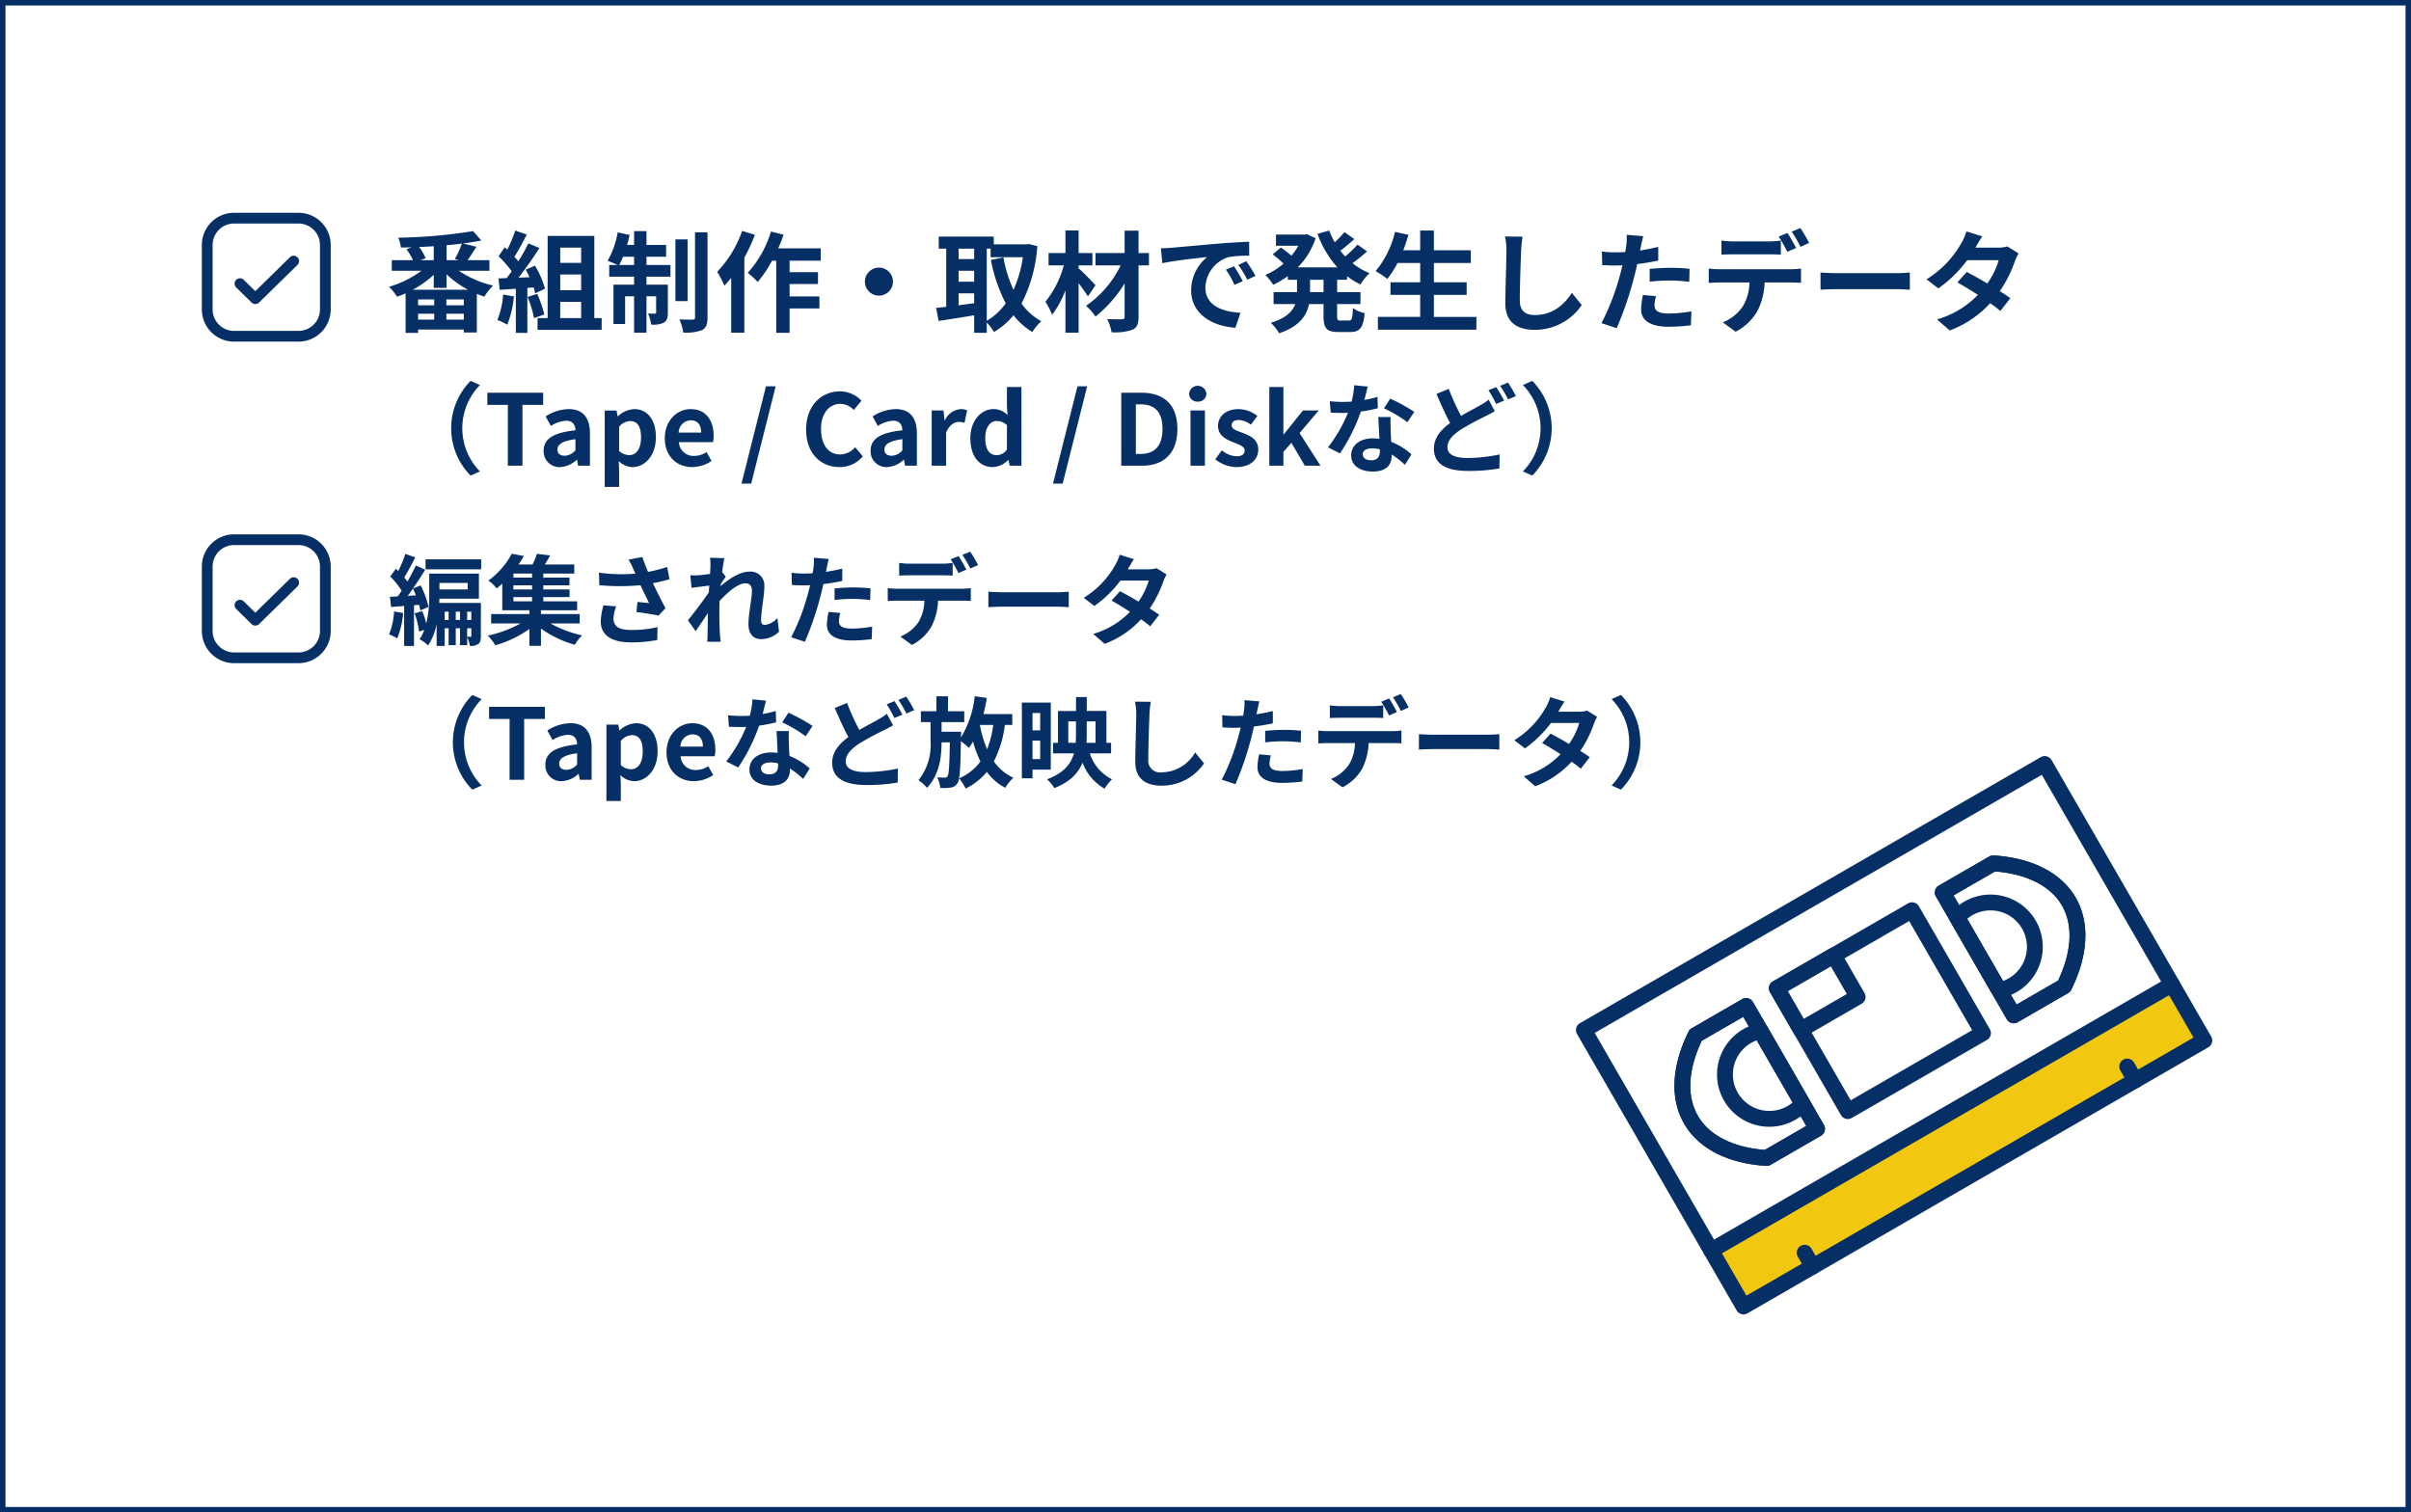
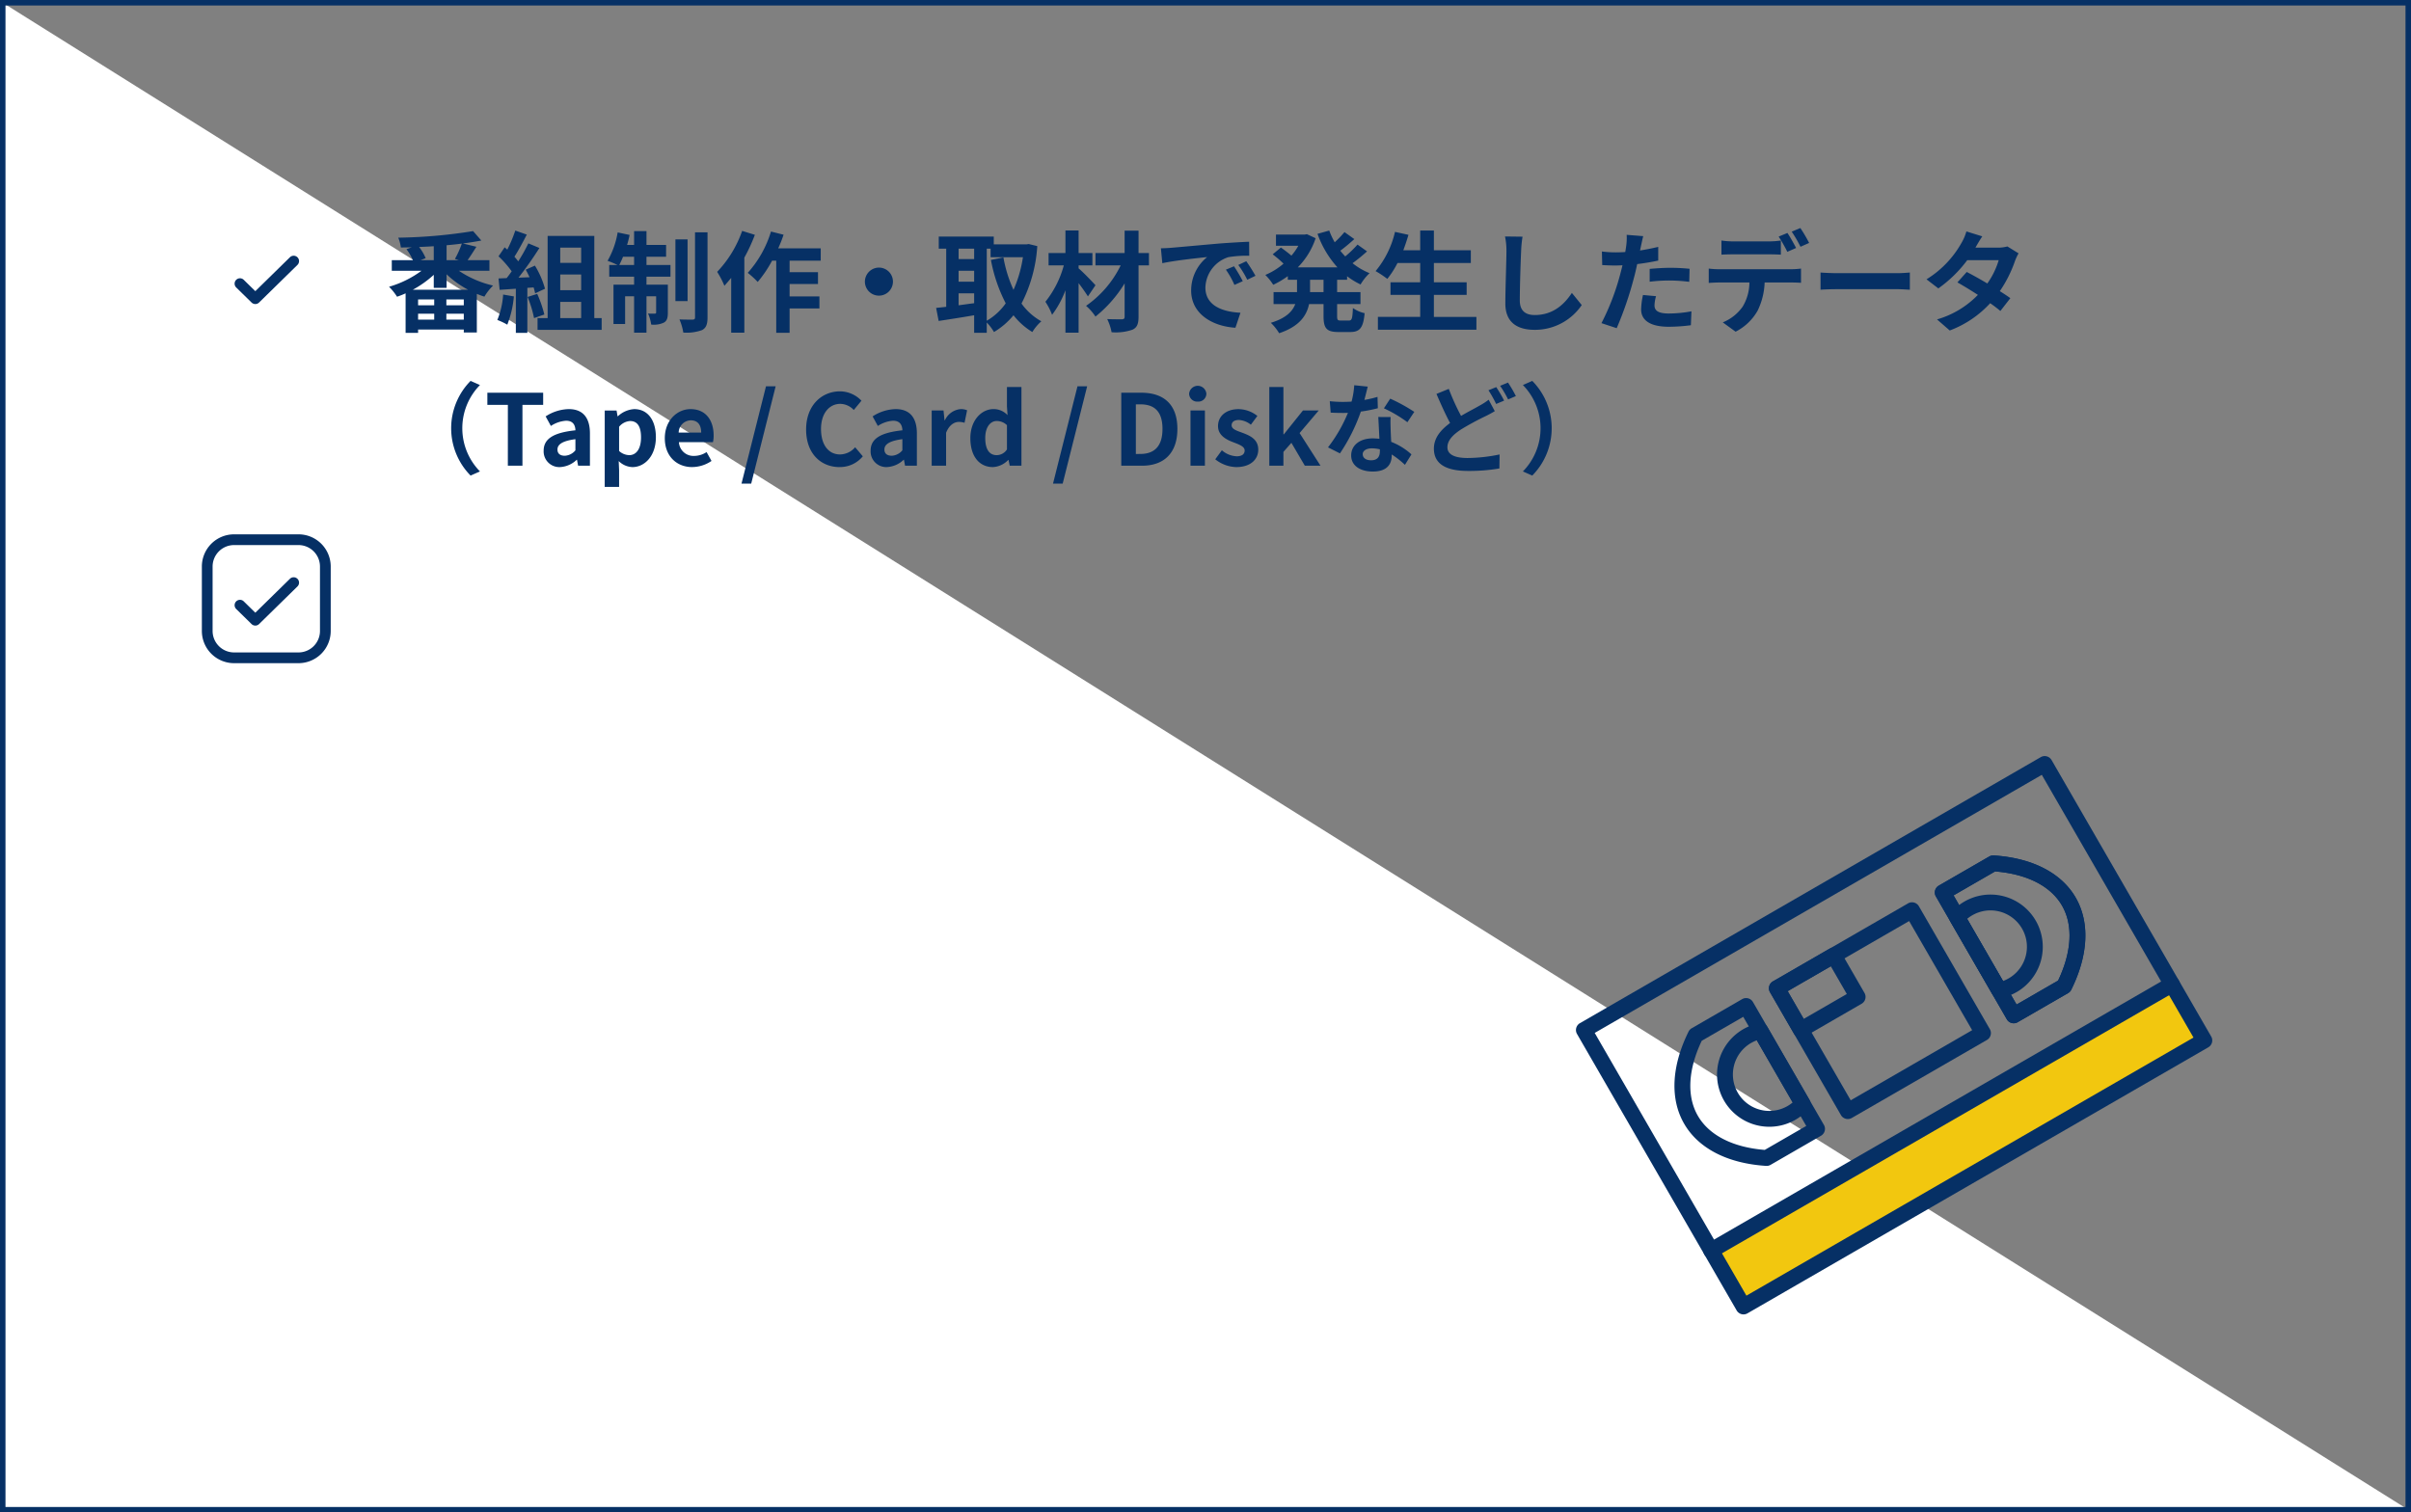
<svg xmlns="http://www.w3.org/2000/svg" width="440" height="276.053" viewBox="0 0 440 276.053">
  <rect x="0" y="0" width="440" height="276.053" fill="#808080" stroke="none" />
  <defs>
    <clipPath id="clip-path">
      <rect id="長方形_70287" data-name="長方形 70287" width="25" height="25" transform="translate(-1.148 -1.149)" fill="#063065" />
    </clipPath>
  </defs>
  <g id="c_b_step_01" transform="translate(-26 -350)">
    <g id="AdobeStock_486191247" transform="translate(26 350)" fill="#fff">
-       <path d="M 439.5 275.553 L 0.5 275.553 L 0.5 0.5 L 439.5 0.5 L 439.5 275.553 Z" stroke="none" />
+       <path d="M 439.5 275.553 L 0.5 275.553 L 0.5 0.5 L 439.5 275.553 Z" stroke="none" />
      <path d="M 1 1 L 1 275.053 L 439 275.053 L 439 1 L 1 1 M 0 -3.0517578125e-05 L 440 -3.0517578125e-05 L 440 276.053 L 0 276.053 L 0 -3.0517578125e-05 Z" stroke="none" fill="#063065" />
    </g>
    <g id="グループ_371904" data-name="グループ 371904" transform="translate(-10 -24)">
      <g id="グループ_371899" data-name="グループ 371899" transform="translate(-16546 14049)">
        <g id="グループ_371898" data-name="グループ 371898" transform="translate(16745.543 -13578.354)">
          <g id="グループ_370695" data-name="グループ 370695" transform="translate(-127.542 -0.002)">
-             <path id="パス_390647" data-name="パス 390647" d="M1.206,16.284A13.119,13.119,0,0,1,.288,20.46a9.554,9.554,0,0,1,1.494.72,15.762,15.762,0,0,0,1.08-4.626ZM3.69,13.422c.324-.414.63-.864.954-1.332a11.215,11.215,0,0,1,.54,1.242ZM5.76,15.06a10.048,10.048,0,0,1,.234,1.026l1.494-.648a15.959,15.959,0,0,0-1.44-3.924l-1.4.576c.792-1.134,1.566-2.34,2.232-3.438L5.184,7.878C4.77,8.76,4.23,9.8,3.636,10.812a9.269,9.269,0,0,0-.576-.738C3.69,9.066,4.428,7.644,5.076,6.4l-1.818-.63A22.266,22.266,0,0,1,1.962,8.9c-.144-.144-.288-.288-.432-.414L.5,9.876a15.26,15.26,0,0,1,2.088,2.61c-.234.36-.486.72-.72,1.044-.522.018-.99.054-1.422.072l.216,1.854,2.376-.18v7.29h1.8V15.132Zm8.784,4.284H15.3v1.368c0,.144-.036.18-.126.18-.126,0-.36,0-.63-.018Zm-2.088-1.512V16.32h.774v1.512Zm-2.016,0V16.32h.72v1.512ZM15.3,16.32v1.512h-.756V16.32Zm-.666-5.256v1.188H9.486V11.064Zm2.412,3.654H9.45c.018-.27.018-.522.018-.774h7.218V9.372H7.614V13.1a21.4,21.4,0,0,1-.54,5.382,12.833,12.833,0,0,0-.738-2.268l-1.4.414a13.3,13.3,0,0,1,.828,3.312l.954-.306a7.63,7.63,0,0,1-.864,1.71,6.958,6.958,0,0,1,1.566,1.134,11.222,11.222,0,0,0,1.548-3.888v3.978H10.44V19.344h.72v3.078h1.3V19.344h.774v3.078h1.314V20.946a7,7,0,0,1,.5,1.62,2.431,2.431,0,0,0,1.494-.342c.432-.306.5-.774.5-1.476ZM6.948,6.762V8.58H17.1V6.762Zm16.038,6.894h3.4v.774h-3.4Zm3.4-3.564h-3.4V9.354h3.4Zm0,2.16h-3.4V11.5h3.4Zm8.694,6.21v-1.71H28.008v-.7h6.606V14.43H28.44v-.774h4.788v-1.4H28.44V11.5h4.77v-1.4H28.44V9.354h5.652V7.7H28.71c.324-.5.666-1.08.972-1.656L27.27,5.754A13.826,13.826,0,0,1,26.478,7.7H23.922a18.271,18.271,0,0,0,.972-1.548L22.68,5.736a14.462,14.462,0,0,1-4.266,4.9,6.729,6.729,0,0,1,1.512,1.44c.36-.288.7-.576,1.026-.882v4.86H25.9v.7H18.918v1.71h5.364a21.794,21.794,0,0,1-5.958,2.214,11.586,11.586,0,0,1,1.368,1.764,20.159,20.159,0,0,0,6.21-2.97v3.078h2.106V19.4a19.925,19.925,0,0,0,6.174,2.952,8.587,8.587,0,0,1,1.332-1.71,21.216,21.216,0,0,1-5.76-2.178ZM39.42,15.15a12.082,12.082,0,0,0-.5,2.934c0,2.484,1.926,3.834,5.508,3.834a24.981,24.981,0,0,0,4.806-.432l.054-2.358a19.709,19.709,0,0,1-4.86.522c-2.52,0-3.186-.882-3.186-2.178a8,8,0,0,1,.486-2.124Zm11.628-7a26.076,26.076,0,0,1-3.492.9c-.4-.936-.738-1.782-1.044-2.718l-2.52.486a13.837,13.837,0,0,1,.882,1.71c.108.27.234.558.378.846a30.37,30.37,0,0,1-6.66-.18l.072,2.286a40.048,40.048,0,0,0,7.506,0c.522,1.116,1.134,2.358,1.566,3.258-.54-.036-1.512-.144-2.106-.2l-.2,1.836c1.314.162,3.078.45,4.05.648l1.26-1.35c-.774-1.422-1.62-3.114-2.3-4.554,1.08-.216,2.124-.468,3.024-.72Zm20.106,9.324a3.6,3.6,0,0,1-2.286,1.26c-.45,0-.684-.306-.684-.774,0-1.854.594-4.464.594-6.318A2.5,2.5,0,0,0,65.97,9.012c-1.728,0-3.78,1.422-5.184,2.646a2.685,2.685,0,0,0,.036-.378c.306-.468.684-1.044.918-1.35l-.666-.846c.144-1.116.288-2.034.4-2.538l-2.61-.072a9.507,9.507,0,0,1,.072,1.584c0,.2-.036.7-.072,1.368-.756.108-1.53.2-2.052.234a15.161,15.161,0,0,1-1.548.018l.216,2.286c1.008-.126,2.376-.306,3.24-.414l-.072,1.242c-1.008,1.494-2.808,3.87-3.816,5.094l1.4,1.98c.612-.846,1.476-2.16,2.25-3.294-.036,1.512-.036,2.538-.072,3.924,0,.288-.018.936-.054,1.314H60.8c-.036-.4-.108-1.044-.126-1.368-.108-1.674-.108-3.168-.108-4.626,0-.45.018-.936.036-1.44,1.44-1.6,3.384-3.24,4.716-3.24.738,0,1.188.432,1.188,1.314,0,1.62-.63,4.23-.63,6.174,0,1.71.9,2.7,2.232,2.7a4.719,4.719,0,0,0,3.348-1.35Zm10.44-3.294a26.189,26.189,0,0,1,3.438-.2,25.747,25.747,0,0,1,3.06.216l.054-2.142a30.947,30.947,0,0,0-3.132-.162c-1.152,0-2.43.09-3.42.18ZM83,8.454c-.972.234-1.98.432-2.988.594l.144-.684c.09-.4.252-1.188.378-1.674l-2.718-.216a9.255,9.255,0,0,1-.072,1.8q-.054.432-.162,1.026c-.54.036-1.062.054-1.584.054a17.549,17.549,0,0,1-2.25-.144l.054,2.232c.63.036,1.3.072,2.16.072.36,0,.756-.018,1.17-.036-.126.5-.252,1.008-.378,1.476a39.3,39.3,0,0,1-3.078,8.028l2.5.828A57.489,57.489,0,0,0,79,13.566c.2-.72.378-1.512.54-2.286,1.188-.144,2.394-.342,3.456-.576Zm-2.5,7.9a12.234,12.234,0,0,0-.306,2.376c0,1.8,1.53,2.844,4.536,2.844a28.523,28.523,0,0,0,3.636-.252l.09-2.286a20.665,20.665,0,0,1-3.708.36c-1.908,0-2.358-.576-2.358-1.35a6.167,6.167,0,0,1,.252-1.494Zm27.288-8.55a23.947,23.947,0,0,0-1.44-2.448l-1.422.594a21.236,21.236,0,0,1,1.44,2.484Zm-2.142.828c-.342-.666-.972-1.8-1.422-2.466l-1.44.594a24.739,24.739,0,0,1,1.422,2.5ZM101.2,9.678c.63,0,1.332.018,1.944.054V7.41a14.129,14.129,0,0,1-1.944.144H95.31a13.467,13.467,0,0,1-1.926-.144V9.732c.54-.036,1.314-.054,1.926-.054Zm-8.172,2.448a13.7,13.7,0,0,1-1.728-.108v2.358c.5-.036,1.206-.072,1.728-.072h4.95a7.735,7.735,0,0,1-1.116,3.978A7.351,7.351,0,0,1,93.6,20.856l2.106,1.53a8.637,8.637,0,0,0,3.618-3.456,11.419,11.419,0,0,0,1.152-4.626h4.338c.5,0,1.188.018,1.638.054v-2.34a13.612,13.612,0,0,1-1.638.108Zm16.632,3.366c.666-.054,1.872-.09,2.9-.09h9.666c.756,0,1.674.072,2.106.09V12.666c-.468.036-1.278.108-2.106.108h-9.666c-.936,0-2.25-.054-2.9-.108Zm30.69-7.11a5.715,5.715,0,0,1-1.566.2h-3.69l.018-.018c.216-.378.684-1.206,1.116-1.836l-2.61-.81a7.964,7.964,0,0,1-.81,1.89,16.476,16.476,0,0,1-5.742,5.976l1.944,1.494a21.182,21.182,0,0,0,4.752-4.644h5.166a13.11,13.11,0,0,1-1.872,3.834c-1.206-.72-2.43-1.4-3.384-1.89l-1.53,1.71c.918.522,2.142,1.26,3.366,2.052a15.222,15.222,0,0,1-6.714,4.032l2.088,1.818a17.18,17.18,0,0,0,6.642-4.482,20.845,20.845,0,0,1,1.674,1.278l1.638-2.106c-.45-.324-1.062-.738-1.728-1.152a20.72,20.72,0,0,0,2.484-4.932,8.467,8.467,0,0,1,.594-1.278ZM15.48,48.8l1.71-.756a11.257,11.257,0,0,1,0-15.768l-1.71-.756a12.3,12.3,0,0,0,0,17.28Zm6.8-1.8h2.664V35.894h3.78V33.68H18.54v2.214h3.744Zm9.522.252a4.74,4.74,0,0,0,3.042-1.332H34.9L35.1,47h2.16V41.114c0-2.916-1.314-4.446-3.87-4.446A8.053,8.053,0,0,0,29.178,38l.954,1.746a5.7,5.7,0,0,1,2.772-.954c1.242,0,1.674.756,1.71,1.746-4.05.432-5.8,1.566-5.8,3.726A2.863,2.863,0,0,0,31.806,47.252Zm.864-2.07c-.774,0-1.332-.342-1.332-1.134,0-.9.828-1.566,3.276-1.89v2.034A2.672,2.672,0,0,1,32.67,45.182Zm7.29,5.688h2.628V47.81l-.072-1.656a3.747,3.747,0,0,0,2.5,1.1c2.214,0,4.284-2,4.284-5.454,0-3.1-1.476-5.13-3.96-5.13a4.785,4.785,0,0,0-2.97,1.3H42.3l-.18-1.044H39.96Zm4.464-5.8a2.82,2.82,0,0,1-1.836-.756V39.89a2.842,2.842,0,0,1,2-1.044c1.386,0,2,1.062,2,2.988C46.584,44.03,45.648,45.074,44.424,45.074Zm11.5,2.178a6.359,6.359,0,0,0,3.528-1.116l-.9-1.62a4.155,4.155,0,0,1-2.268.7A2.649,2.649,0,0,1,53.5,42.7h6.21a4.917,4.917,0,0,0,.126-1.206c0-2.79-1.44-4.824-4.212-4.824-2.412,0-4.7,2.034-4.7,5.31C50.922,45.29,53.118,47.252,55.926,47.252Zm-2.466-6.3a2.273,2.273,0,0,1,2.2-2.232c1.3,0,1.908.864,1.908,2.232Zm24.12-3.78a32.074,32.074,0,0,0-4.392-2.412l-1.152,1.764a23.766,23.766,0,0,1,4.284,2.538Zm-6.714-2.736a18.828,18.828,0,0,1-2.394.558c.252-.954.468-1.854.612-2.43l-2.466-.252a15.177,15.177,0,0,1-.486,2.988c-.54.036-1.08.054-1.6.054a22.658,22.658,0,0,1-2.376-.126l.162,2.088c.774.036,1.494.054,2.232.054.306,0,.612,0,.918-.018a27.2,27.2,0,0,1-3.636,6.3l2.178,1.1a32.9,32.9,0,0,0,3.816-7.632,26.122,26.122,0,0,0,3.1-.612Zm.432,9.918c0,.954-.4,1.656-1.6,1.656-.972,0-1.53-.45-1.53-1.116,0-.63.666-1.062,1.692-1.062a6.309,6.309,0,0,1,1.44.18Zm-.288-6.246c.054,1.08.144,2.646.2,3.978-.378-.036-.792-.072-1.206-.072-2.484,0-3.942,1.35-3.942,3.1,0,1.962,1.746,2.952,3.96,2.952,2.538,0,3.438-1.3,3.438-2.952v-.162a15.869,15.869,0,0,1,2.412,1.89l1.188-1.908a11.875,11.875,0,0,0-3.69-2.286c-.054-.882-.09-1.746-.108-2.25-.018-.792-.054-1.53,0-2.286Zm20.142-3.15a11.766,11.766,0,0,1-1.638,1.062c-.828.486-2.088,1.116-3.4,1.89a41.791,41.791,0,0,1-2.232-4.932l-2.25.918c.81,1.89,1.674,3.8,2.484,5.31-1.71,1.26-2.952,2.718-2.952,4.68,0,3.078,2.682,4.068,6.228,4.068a32.75,32.75,0,0,0,5.724-.45l.036-2.556a29.784,29.784,0,0,1-5.814.648c-2.484,0-3.708-.684-3.708-1.962,0-1.242.99-2.268,2.466-3.24A49,49,0,0,1,90.5,38c.666-.324,1.224-.63,1.764-.954Zm-.036-1.728a21.542,21.542,0,0,1,1.4,2.5l1.458-.612a26.576,26.576,0,0,0-1.44-2.466Zm2.124-.81A19.084,19.084,0,0,1,94.7,34.9l1.422-.612a24.12,24.12,0,0,0-1.44-2.466Zm14.94,4.572h2.376a18.886,18.886,0,0,1-1.116,4.446,20.858,20.858,0,0,1-1.3-4.32Zm5.85,0v-1.98h-5.256c.234-.954.45-1.944.612-2.952l-2.214-.306a18.022,18.022,0,0,1-2.5,7.506v-.18c.018-.234.018-.846.018-.846h-3.564V36.47h4.14V34.49h-2.97V31.754H100.17V34.49H97.344v1.98h1.764v3.474a10.26,10.26,0,0,1-2.2,7.128,7.853,7.853,0,0,1,1.566,1.4c2.232-2.448,2.628-5.454,2.646-8.3h1.512c-.072,4.266-.18,5.8-.414,6.156a.522.522,0,0,1-.522.27c-.288,0-.792,0-1.368-.054a5.849,5.849,0,0,1,.558,1.944,10.4,10.4,0,0,0,1.926-.072A1.618,1.618,0,0,0,104,47.648c.468-.63.558-2.592.648-7.686a12.363,12.363,0,0,1,1.458,1.206,10.606,10.606,0,0,0,.756-1.152,20.587,20.587,0,0,0,1.35,3.636,9.424,9.424,0,0,1-3.888,3.078,10.161,10.161,0,0,1,1.188,1.872,11.733,11.733,0,0,0,3.87-3.042,9.722,9.722,0,0,0,3.366,2.9,8.068,8.068,0,0,1,1.476-1.836,8.868,8.868,0,0,1-3.564-2.988,20.051,20.051,0,0,0,2.016-6.642Zm5.094-2.178v3.168h-1.4V34.814Zm-1.4,8.406V39.854h1.4V43.22Zm3.33,1.926V32.906h-5.274V46.73h1.944V45.146Zm3.2-4.9V36.344h1.4V38.81c0,.468-.018.954-.054,1.44Zm4.968-3.906V40.25h-1.638c.018-.468.036-.954.036-1.422V36.344Zm2.844,5.832V40.25H131.2V34.436H127.62V31.9h-1.962v2.538h-3.294V40.25h-.9v1.926h3.816c-.54,1.926-1.872,3.6-4.914,4.734a6.933,6.933,0,0,1,1.332,1.6c2.9-1.134,4.392-2.754,5.148-4.644a9.037,9.037,0,0,0,4.032,4.752,8.315,8.315,0,0,1,1.35-1.71,7.941,7.941,0,0,1-4.05-4.734Zm4.356-9.432a11.192,11.192,0,0,1,.234,2.412c0,1.53-.18,6.21-.18,8.6,0,3.042,1.89,4.32,4.806,4.32a9.277,9.277,0,0,0,7.74-4.068l-1.62-2a7.117,7.117,0,0,1-6.1,3.636,2.146,2.146,0,0,1-2.448-2.376c0-2.214.126-6.21.216-8.118a18.294,18.294,0,0,1,.234-2.376Zm23.76,7.434a26.189,26.189,0,0,1,3.438-.2,25.748,25.748,0,0,1,3.06.216l.054-2.142a30.947,30.947,0,0,0-3.132-.162c-1.152,0-2.43.09-3.42.18Zm1.4-5.724c-.972.234-1.98.432-2.988.594l.144-.684c.09-.4.252-1.188.378-1.674l-2.718-.216a9.254,9.254,0,0,1-.072,1.8q-.054.432-.162,1.026c-.54.036-1.062.054-1.584.054a17.548,17.548,0,0,1-2.25-.144l.054,2.232c.63.036,1.3.072,2.16.072.36,0,.756-.018,1.17-.036-.126.5-.252,1.008-.378,1.476a39.3,39.3,0,0,1-3.078,8.028l2.5.828a57.488,57.488,0,0,0,2.826-8.244c.2-.72.378-1.512.54-2.286,1.188-.144,2.394-.342,3.456-.576Zm-2.5,7.9a12.235,12.235,0,0,0-.306,2.376c0,1.8,1.53,2.844,4.536,2.844a28.524,28.524,0,0,0,3.636-.252l.09-2.286a20.666,20.666,0,0,1-3.708.36c-1.908,0-2.358-.576-2.358-1.35a6.167,6.167,0,0,1,.252-1.494Zm27.288-8.55a23.945,23.945,0,0,0-1.44-2.448l-1.422.594a21.236,21.236,0,0,1,1.44,2.484Zm-2.142.828c-.342-.666-.972-1.8-1.422-2.466l-1.44.594a24.736,24.736,0,0,1,1.422,2.5Zm-4.446,1.044c.63,0,1.332.018,1.944.054V33.41a14.129,14.129,0,0,1-1.944.144H173.9a13.467,13.467,0,0,1-1.926-.144v2.322c.54-.036,1.314-.054,1.926-.054Zm-8.172,2.448a13.7,13.7,0,0,1-1.728-.108v2.358c.5-.036,1.206-.072,1.728-.072h4.95a7.735,7.735,0,0,1-1.116,3.978,7.351,7.351,0,0,1-3.258,2.574l2.106,1.53a8.637,8.637,0,0,0,3.618-3.456,11.419,11.419,0,0,0,1.152-4.626H183.4c.5,0,1.188.018,1.638.054v-2.34a13.612,13.612,0,0,1-1.638.108Zm16.632,3.366c.666-.054,1.872-.09,2.9-.09h9.666c.756,0,1.674.072,2.106.09V38.666c-.468.036-1.278.108-2.106.108h-9.666c-.936,0-2.25-.054-2.9-.108Zm30.69-7.11a5.715,5.715,0,0,1-1.566.2h-3.69l.018-.018c.216-.378.684-1.206,1.116-1.836l-2.61-.81a7.964,7.964,0,0,1-.81,1.89,16.476,16.476,0,0,1-5.742,5.976l1.944,1.494a21.182,21.182,0,0,0,4.752-4.644h5.166a13.11,13.11,0,0,1-1.872,3.834c-1.206-.72-2.43-1.4-3.384-1.89l-1.53,1.71c.918.522,2.142,1.26,3.366,2.052a15.222,15.222,0,0,1-6.714,4.032l2.088,1.818a17.18,17.18,0,0,0,6.642-4.482,20.844,20.844,0,0,1,1.674,1.278l1.638-2.106c-.45-.324-1.062-.738-1.728-1.152a20.719,20.719,0,0,0,2.484-4.932,8.469,8.469,0,0,1,.594-1.278Zm6.174-2.862-1.71.756a11.257,11.257,0,0,1,0,15.768l1.71.756a12.3,12.3,0,0,0,0-17.28Z" transform="translate(34.713 -1.316)" fill="#063065" />
            <g id="グループ_370919" data-name="グループ 370919" transform="translate(1.148 1.191)" clip-path="url(#clip-path)">
              <path id="パス_379532" data-name="パス 379532" d="M17.637,1.96a3.923,3.923,0,0,1,3.919,3.919V17.637a3.923,3.923,0,0,1-3.919,3.919H5.879A3.923,3.923,0,0,1,1.96,17.637V5.879A3.923,3.923,0,0,1,5.879,1.96Zm0-1.96H5.879A5.879,5.879,0,0,0,0,5.879V17.637a5.879,5.879,0,0,0,5.879,5.879H17.637a5.879,5.879,0,0,0,5.879-5.879V5.879A5.879,5.879,0,0,0,17.637,0" transform="translate(-0.31 -0.31)" fill="#063065" />
              <path id="パス_379533" data-name="パス 379533" d="M133.922,179.48a.98.98,0,0,1-.686-.28l-2.8-2.744a.98.98,0,0,1,1.372-1.4l2.114,2.072,6.312-6.187a.98.98,0,0,1,1.373,1.4l-7,6.859A.98.98,0,0,1,133.922,179.48Z" transform="translate(-124.475 -163.133)" fill="#063065" />
            </g>
          </g>
        </g>
        <g id="グループ_371897" data-name="グループ 371897" transform="translate(16745.543 -13637.225)">
          <g id="グループ_370695-2" data-name="グループ 370695" transform="translate(-127.542 -0.002)">
            <path id="パス_380834" data-name="パス 380834" d="M4.94,16.88a19.068,19.068,0,0,0,3.82-2.72v2.38H11.1V14.06a17.209,17.209,0,0,0,3.92,2.82Zm6.12,5.46V21.26h3.18v1.08ZM5.9,21.26H8.84v1.08H5.9Zm2.94-1.54H5.9V18.66H8.84Zm5.4,0H11.06V18.66h3.18ZM8.76,11.48H6.36l.92-.36a8.564,8.564,0,0,0-1.2-2.04c.9-.04,1.78-.08,2.68-.14Zm4.56,0H11.1V8.76c.96-.08,1.88-.18,2.78-.3a16.844,16.844,0,0,1-1.26,2.8Zm5.6,1.94V11.48H14.94c.48-.68,1.06-1.58,1.6-2.44l-2.46-.6c1.2-.16,2.34-.34,3.36-.54l-1.5-1.72A93.2,93.2,0,0,1,2.28,7.38a7.046,7.046,0,0,1,.48,1.8c.64-.02,1.3-.02,1.98-.04l-.96.34a10.711,10.711,0,0,1,1.18,2H1.1v1.94H6.52A18.823,18.823,0,0,1,.6,16.34a10.409,10.409,0,0,1,1.46,1.82c.52-.18,1.04-.38,1.56-.62v7.22H5.9v-.62h8.34v.54h2.38V17.64c.46.18.92.36,1.38.5a10.2,10.2,0,0,1,1.58-2.02,18.7,18.7,0,0,1-6.24-2.7Zm2.5,4.34a14.541,14.541,0,0,1-1.06,4.64,11.756,11.756,0,0,1,1.82.86,18.491,18.491,0,0,0,1.2-5.16Zm5.56-1.3a10.883,10.883,0,0,1,.28,1.08l1.8-.84a16.311,16.311,0,0,0-1.84-4.22l-1.68.74c.24.42.48.9.7,1.38l-2.02.08a64.386,64.386,0,0,0,3.82-5.42l-2.02-.84a31.272,31.272,0,0,1-1.84,3.28c-.2-.26-.44-.56-.7-.84.72-1.12,1.54-2.66,2.26-4.04l-2.1-.74a26.438,26.438,0,0,1-1.46,3.48l-.48-.42-1.12,1.64a18.842,18.842,0,0,1,2.4,2.74c-.3.44-.62.86-.92,1.24l-1.48.06.2,2.08,2.96-.2v8.06h2.1V16.54Zm-1.1,1.74a20.355,20.355,0,0,1,1.18,3.86l1.88-.66a22.808,22.808,0,0,0-1.3-3.76Zm5.96.9h3.82v2.96H31.84Zm3.82-9.9v2.78H31.84V9.2Zm0,7.76H31.84V14.1h3.82Zm2.4,5.1v-15H29.54v15H27.7V24.2H39.4V22.06Zm4.56-9.7c.22-.44.46-.94.68-1.5h2.02v1.5Zm4.96-1.5h3.58V8.7H47.58V6.18H45.32V8.7H44.04a18.636,18.636,0,0,0,.46-1.82l-2.18-.46a15.616,15.616,0,0,1-1.84,5.18,18.489,18.489,0,0,1,1.8.76h-1.5V14.5h4.54v1.46H41.56v7.18h2.12V18.08h1.64v6.64h2.26V18.08h1.76V21c0,.2-.06.24-.24.24a9.021,9.021,0,0,1-1.24-.02,7.481,7.481,0,0,1,.58,2.02,4.359,4.359,0,0,0,2.32-.36c.58-.34.72-.9.72-1.82v-5.1h-3.9V14.5h4.38V12.36H47.58Zm7.5-3.16H52.86V18.96h2.22Zm1.36-1.3V21.9c0,.34-.12.42-.44.44-.34,0-1.38,0-2.4-.04a10.445,10.445,0,0,1,.7,2.4,8.2,8.2,0,0,0,3.44-.46c.72-.4.98-1.04.98-2.32V6.4Zm8.6-.26a20.807,20.807,0,0,1-4.56,7.48,16.252,16.252,0,0,1,1.32,2.54c.4-.44.82-.94,1.24-1.44v10h2.4V11.02a31.156,31.156,0,0,0,1.92-4.16Zm14.34,5.44V9.32H71.62a23.636,23.636,0,0,0,.98-2.48l-2.3-.58a19.855,19.855,0,0,1-4.24,7.54,16.176,16.176,0,0,1,1.82,1.66,22.208,22.208,0,0,0,2.62-3.88h.76V24.74H73.7V20.3h5.44V18.1H73.7V15.84h5.18V13.68H73.7v-2.1Zm8.06,3.82A2.56,2.56,0,1,0,90,12.84,2.578,2.578,0,0,0,87.44,15.4Zm22.24-6.02h.7v1.56h5.9a22.684,22.684,0,0,1-1.72,5.96,24.118,24.118,0,0,1-1.84-5.92l-2.28.46a28.337,28.337,0,0,0,2.7,7.92,10.843,10.843,0,0,1-3.46,3.18Zm-5.14,8.16h2.84v1.8c-.96.12-1.92.26-2.84.38Zm0-4.12h2.84v2h-2.84Zm2.84-4.04v1.9h-2.84V9.38Zm9.96-.84-.4.06h-5.98V7.18H100.92v2.2h1.36V20c-.68.08-1.3.14-1.84.2l.46,2.38c1.84-.28,4.18-.64,6.48-1.04v3.2h2.3V22.86A9.513,9.513,0,0,1,111,24.6a13.7,13.7,0,0,0,3.56-3.06A12.618,12.618,0,0,0,118,24.6a8.633,8.633,0,0,1,1.64-1.96,11,11,0,0,1-3.62-3.24A26.546,26.546,0,0,0,118.9,8.92Zm12.18,7.52c-.44-.5-2.28-2.42-3.08-3.08v-.54h2.52V10.18h-2.52V6.06h-2.4v4.12h-3.08v2.26h2.78a18.237,18.237,0,0,1-3.36,6.64,11.624,11.624,0,0,1,1.22,2.38,17.731,17.731,0,0,0,2.44-4.48v7.74h2.4V15.68c.66.86,1.3,1.78,1.7,2.42Zm9.76-5.88h-1.9V6.1h-2.54v4.08h-5.32v2.26h4.6a19.239,19.239,0,0,1-6.32,7.38,9.314,9.314,0,0,1,1.72,1.96,23.262,23.262,0,0,0,5.32-6.06V21.8c0,.36-.14.46-.5.48-.34,0-1.58,0-2.68-.04a9.158,9.158,0,0,1,.8,2.4,9.444,9.444,0,0,0,3.8-.46c.82-.38,1.12-1,1.12-2.38V12.44h1.9ZM154.8,12.6l-1.48.62A15.431,15.431,0,0,1,154.88,16l1.52-.68A26.21,26.21,0,0,0,154.8,12.6Zm2.24-.92-1.46.68a17.6,17.6,0,0,1,1.64,2.7l1.5-.72A29.919,29.919,0,0,0,157.04,11.68ZM141.46,9.32l.26,2.72c2.3-.5,6.46-.94,8.18-1.12a7.854,7.854,0,0,0-2.92,6.1c0,4.3,3.92,6.54,8.08,6.8l.92-2.74c-3.36-.16-6.4-1.34-6.4-4.6a6.012,6.012,0,0,1,4.18-5.54,20.453,20.453,0,0,1,3.82-.26l-.02-2.56c-1.4.06-3.56.18-5.6.34-3.62.32-6.9.62-8.56.76C143.02,9.26,142.26,9.3,141.46,9.32Zm29.68,8h-2.46V15.06h2.46Zm4.3-2.26v-.64a13.937,13.937,0,0,0,2.46,1.5,9.071,9.071,0,0,1,1.64-2.06,12.273,12.273,0,0,1-3.1-1.82,32.831,32.831,0,0,0,2.64-2.16l-1.74-1.24a19.373,19.373,0,0,1-2.24,2.16c-.32-.34-.62-.68-.9-1.04.82-.6,1.74-1.38,2.56-2.12l-1.8-1.28a18.887,18.887,0,0,1-1.78,1.86,13.894,13.894,0,0,1-1-2.14l-2.14.6a18.3,18.3,0,0,0,3.64,6.12h-7.24a13.708,13.708,0,0,0,3.26-5.32l-1.6-.74-.42.08h-5.22V8.86h4.08a11.188,11.188,0,0,1-1.26,1.8c-.56-.48-1.32-1.06-1.92-1.48l-1.5,1.24a21.344,21.344,0,0,1,1.98,1.7,12.374,12.374,0,0,1-3.32,2.06,10.343,10.343,0,0,1,1.44,1.8,16.347,16.347,0,0,0,2.66-1.58v.66h1.68v2.26h-4.28V19.5h3.96c-.5,1.34-1.7,2.58-4.46,3.42a9.065,9.065,0,0,1,1.52,1.9c3.7-1.24,5.02-3.22,5.46-5.32h2.64v2.18c0,2.22.54,2.92,2.7,2.92h2.18c1.76,0,2.38-.8,2.62-3.44a5.922,5.922,0,0,1-2.14-.94c-.08,1.88-.18,2.28-.7,2.28h-1.54c-.56,0-.64-.12-.64-.84V19.5h4.26V17.32h-4.26V15.06Zm15.84,6.78V17.82h5.98v-2.3h-5.98V12h6.74V9.68h-6.74V6.08h-2.5v3.6H185.7c.34-.92.66-1.86.94-2.82l-2.46-.54a17.207,17.207,0,0,1-3.54,7.16,18.912,18.912,0,0,1,2.14,1.42,16.484,16.484,0,0,0,1.86-2.9h4.14v3.52h-5.42v2.3h5.42v4.02h-7.72v2.34h17.98V21.84ZM204.26,7.16a12.435,12.435,0,0,1,.26,2.68c0,1.7-.2,6.9-.2,9.56,0,3.38,2.1,4.8,5.34,4.8a10.308,10.308,0,0,0,8.6-4.52l-1.8-2.22c-1.42,2.16-3.5,4.04-6.78,4.04-1.52,0-2.72-.64-2.72-2.64,0-2.46.14-6.9.24-9.02a20.327,20.327,0,0,1,.26-2.64Zm26.4,8.26a29.1,29.1,0,0,1,3.82-.22,28.608,28.608,0,0,1,3.4.24l.06-2.38a34.386,34.386,0,0,0-3.48-.18c-1.28,0-2.7.1-3.8.2Zm1.56-6.36c-1.08.26-2.2.48-3.32.66l.16-.76c.1-.44.28-1.32.42-1.86l-3.02-.24a10.284,10.284,0,0,1-.08,2q-.06.48-.18,1.14c-.6.04-1.18.06-1.76.06a19.5,19.5,0,0,1-2.5-.16l.06,2.48c.7.04,1.44.08,2.4.08.4,0,.84-.02,1.3-.04-.14.56-.28,1.12-.42,1.64a43.669,43.669,0,0,1-3.42,8.92l2.78.92a63.876,63.876,0,0,0,3.14-9.16c.22-.8.42-1.68.6-2.54,1.32-.16,2.66-.38,3.84-.64Zm-2.78,8.78a13.594,13.594,0,0,0-.34,2.64c0,2,1.7,3.16,5.04,3.16a31.693,31.693,0,0,0,4.04-.28l.1-2.54a22.962,22.962,0,0,1-4.12.4c-2.12,0-2.62-.64-2.62-1.5a6.852,6.852,0,0,1,.28-1.66Zm30.32-9.5a26.608,26.608,0,0,0-1.6-2.72l-1.58.66a23.593,23.593,0,0,1,1.6,2.76Zm-2.38.92c-.38-.74-1.08-2-1.58-2.74l-1.6.66a27.486,27.486,0,0,1,1.58,2.78Zm-4.94,1.16c.7,0,1.48.02,2.16.06V7.9a15.7,15.7,0,0,1-2.16.16H245.9a14.964,14.964,0,0,1-2.14-.16v2.58c.6-.04,1.46-.06,2.14-.06Zm-9.08,2.72a15.227,15.227,0,0,1-1.92-.12v2.62c.56-.04,1.34-.08,1.92-.08h5.5a8.6,8.6,0,0,1-1.24,4.42A8.167,8.167,0,0,1,244,22.84l2.34,1.7a9.6,9.6,0,0,0,4.02-3.84,12.688,12.688,0,0,0,1.28-5.14h4.82c.56,0,1.32.02,1.82.06v-2.6a15.125,15.125,0,0,1-1.82.12Zm18.48,3.74c.74-.06,2.08-.1,3.22-.1H275.8c.84,0,1.86.08,2.34.1V13.74c-.52.04-1.42.12-2.34.12H265.06c-1.04,0-2.5-.06-3.22-.12Zm34.1-7.9a6.35,6.35,0,0,1-1.74.22h-4.1l.02-.02c.24-.42.76-1.34,1.24-2.04l-2.9-.9a8.849,8.849,0,0,1-.9,2.1,18.307,18.307,0,0,1-6.38,6.64l2.16,1.66a23.536,23.536,0,0,0,5.28-5.16h5.74a14.567,14.567,0,0,1-2.08,4.26c-1.34-.8-2.7-1.56-3.76-2.1l-1.7,1.9c1.02.58,2.38,1.4,3.74,2.28a16.913,16.913,0,0,1-7.46,4.48l2.32,2.02a19.089,19.089,0,0,0,7.38-4.98,23.158,23.158,0,0,1,1.86,1.42l1.82-2.34c-.5-.36-1.18-.82-1.92-1.28a23.022,23.022,0,0,0,2.76-5.48,9.408,9.408,0,0,1,.66-1.42ZM15.48,50.8l1.71-.756a11.257,11.257,0,0,1,0-15.768l-1.71-.756a12.3,12.3,0,0,0,0,17.28Zm6.8-1.8h2.664V37.894h3.78V35.68H18.54v2.214h3.744Zm9.522.252a4.74,4.74,0,0,0,3.042-1.332H34.9L35.1,49h2.16V43.114c0-2.916-1.314-4.446-3.87-4.446A8.053,8.053,0,0,0,29.178,40l.954,1.746a5.7,5.7,0,0,1,2.772-.954c1.242,0,1.674.756,1.71,1.746-4.05.432-5.8,1.566-5.8,3.726A2.863,2.863,0,0,0,31.806,49.252Zm.864-2.07c-.774,0-1.332-.342-1.332-1.134,0-.9.828-1.566,3.276-1.89v2.034A2.672,2.672,0,0,1,32.67,47.182Zm7.29,5.688h2.628V49.81l-.072-1.656a3.747,3.747,0,0,0,2.5,1.1c2.214,0,4.284-2,4.284-5.454,0-3.1-1.476-5.13-3.96-5.13a4.785,4.785,0,0,0-2.97,1.3H42.3l-.18-1.044H39.96Zm4.464-5.8a2.82,2.82,0,0,1-1.836-.756V41.89a2.842,2.842,0,0,1,2-1.044c1.386,0,2,1.062,2,2.988C46.584,46.03,45.648,47.074,44.424,47.074Zm11.5,2.178a6.359,6.359,0,0,0,3.528-1.116l-.9-1.62a4.155,4.155,0,0,1-2.268.7A2.649,2.649,0,0,1,53.5,44.7h6.21a4.917,4.917,0,0,0,.126-1.206c0-2.79-1.44-4.824-4.212-4.824-2.412,0-4.7,2.034-4.7,5.31C50.922,47.29,53.118,49.252,55.926,49.252Zm-2.466-6.3a2.273,2.273,0,0,1,2.2-2.232c1.3,0,1.908.864,1.908,2.232Zm11.466,9.324H66.69L71.154,34.51H69.39Zm17.892-3.024a5.391,5.391,0,0,0,4.248-1.962l-1.4-1.656a3.7,3.7,0,0,1-2.754,1.314c-2.106,0-3.474-1.746-3.474-4.644,0-2.862,1.512-4.59,3.528-4.59A3.435,3.435,0,0,1,85.41,38.83l1.4-1.692a5.433,5.433,0,0,0-3.906-1.71c-3.366,0-6.192,2.574-6.192,6.966C76.716,46.84,79.452,49.252,82.818,49.252Zm8.658,0a4.74,4.74,0,0,0,3.042-1.332h.054l.2,1.08h2.16V43.114c0-2.916-1.314-4.446-3.87-4.446A8.053,8.053,0,0,0,88.848,40l.954,1.746a5.7,5.7,0,0,1,2.772-.954c1.242,0,1.674.756,1.71,1.746-4.05.432-5.8,1.566-5.8,3.726A2.863,2.863,0,0,0,91.476,49.252Zm.864-2.07c-.774,0-1.332-.342-1.332-1.134,0-.9.828-1.566,3.276-1.89v2.034A2.672,2.672,0,0,1,92.34,47.182ZM99.63,49h2.628V42.988c.576-1.458,1.53-1.98,2.322-1.98a3.177,3.177,0,0,1,1.044.162l.468-2.286a2.852,2.852,0,0,0-1.188-.216,3.492,3.492,0,0,0-2.862,2.034h-.072l-.18-1.782H99.63Zm11.178.252a4.181,4.181,0,0,0,2.79-1.3h.054L113.868,49h2.142V34.636h-2.646v3.546l.108,1.584a3.469,3.469,0,0,0-2.556-1.1c-2.178,0-4.23,2.016-4.23,5.31S108.306,49.252,110.808,49.252Zm.684-2.178c-1.332,0-2.088-1.044-2.088-3.132,0-2.016.954-3.1,2.088-3.1a2.678,2.678,0,0,1,1.872.756V46.03A2.242,2.242,0,0,1,111.492,47.074Zm10.278,5.2h1.764L128,34.51h-1.764ZM134.226,49h3.8c3.924,0,6.444-2.232,6.444-6.714,0-4.5-2.52-6.606-6.588-6.606h-3.654Zm2.664-2.142V37.8h.828c2.484,0,4.032,1.224,4.032,4.482,0,3.24-1.548,4.572-4.032,4.572ZM146.862,49h2.628V38.92h-2.628Zm1.332-11.7a1.465,1.465,0,0,0,1.566-1.44,1.581,1.581,0,0,0-3.15,0A1.471,1.471,0,0,0,148.194,37.3Zm7.02,11.952c2.628,0,4.014-1.422,4.014-3.186,0-1.872-1.476-2.538-2.808-3.042-1.062-.4-2.052-.666-2.052-1.4,0-.576.432-.972,1.332-.972a3.88,3.88,0,0,1,2.178.864l1.188-1.6a5.642,5.642,0,0,0-3.438-1.242c-2.268,0-3.744,1.278-3.744,3.1,0,1.674,1.476,2.448,2.754,2.934,1.062.414,2.106.756,2.106,1.512,0,.63-.45,1.062-1.458,1.062a4.376,4.376,0,0,1-2.7-1.1L151.38,47.83A6.351,6.351,0,0,0,155.214,49.252Zm6.03-.252h2.574V46.48l1.458-1.656L167.724,49h2.862l-3.816-5.958,3.492-4.122h-2.88l-3.492,4.356h-.072v-8.64h-2.574Zm26.46-9.828a32.075,32.075,0,0,0-4.392-2.412l-1.152,1.764a23.766,23.766,0,0,1,4.284,2.538Zm-6.714-2.736a18.828,18.828,0,0,1-2.394.558c.252-.954.468-1.854.612-2.43l-2.466-.252a15.177,15.177,0,0,1-.486,2.988c-.54.036-1.08.054-1.6.054a22.658,22.658,0,0,1-2.376-.126l.162,2.088c.774.036,1.494.054,2.232.054.306,0,.612,0,.918-.018a27.2,27.2,0,0,1-3.636,6.3l2.178,1.1a32.9,32.9,0,0,0,3.816-7.632,26.122,26.122,0,0,0,3.1-.612Zm.432,9.918c0,.954-.4,1.656-1.6,1.656-.972,0-1.53-.45-1.53-1.116,0-.63.666-1.062,1.692-1.062a6.309,6.309,0,0,1,1.44.18Zm-.288-6.246c.054,1.08.144,2.646.2,3.978-.378-.036-.792-.072-1.206-.072-2.484,0-3.942,1.35-3.942,3.1,0,1.962,1.746,2.952,3.96,2.952,2.538,0,3.438-1.3,3.438-2.952v-.162a15.868,15.868,0,0,1,2.412,1.89l1.188-1.908a11.875,11.875,0,0,0-3.69-2.286c-.054-.882-.09-1.746-.108-2.25-.018-.792-.054-1.53,0-2.286Zm20.142-3.15a11.766,11.766,0,0,1-1.638,1.062c-.828.486-2.088,1.116-3.4,1.89A41.792,41.792,0,0,1,194,34.978l-2.25.918c.81,1.89,1.674,3.8,2.484,5.31-1.71,1.26-2.952,2.718-2.952,4.68,0,3.078,2.682,4.068,6.228,4.068a32.75,32.75,0,0,0,5.724-.45l.036-2.556a29.784,29.784,0,0,1-5.814.648c-2.484,0-3.708-.684-3.708-1.962,0-1.242.99-2.268,2.466-3.24A49,49,0,0,1,200.628,40c.666-.324,1.224-.63,1.764-.954Zm-.036-1.728a21.541,21.541,0,0,1,1.4,2.5l1.458-.612a26.577,26.577,0,0,0-1.44-2.466Zm2.124-.81a19.085,19.085,0,0,1,1.458,2.484l1.422-.612a24.12,24.12,0,0,0-1.44-2.466Zm5.868-.9-1.71.756a11.257,11.257,0,0,1,0,15.768l1.71.756a12.3,12.3,0,0,0,0-17.28Z" transform="translate(34.4 -1.773)" fill="#063065" />
            <g id="グループ_370919-2" data-name="グループ 370919" transform="translate(1.148 1.375)" clip-path="url(#clip-path)">
-               <path id="パス_379532-2" data-name="パス 379532" d="M17.637,1.96a3.923,3.923,0,0,1,3.919,3.919V17.637a3.923,3.923,0,0,1-3.919,3.919H5.879A3.923,3.923,0,0,1,1.96,17.637V5.879A3.923,3.923,0,0,1,5.879,1.96Zm0-1.96H5.879A5.879,5.879,0,0,0,0,5.879V17.637a5.879,5.879,0,0,0,5.879,5.879H17.637a5.879,5.879,0,0,0,5.879-5.879V5.879A5.879,5.879,0,0,0,17.637,0" transform="translate(-0.31 -0.31)" fill="#063065" />
              <path id="パス_379533-2" data-name="パス 379533" d="M133.922,179.48a.98.98,0,0,1-.686-.28l-2.8-2.744a.98.98,0,0,1,1.372-1.4l2.114,2.072,6.312-6.187a.98.98,0,0,1,1.373,1.4l-7,6.859A.98.98,0,0,1,133.922,179.48Z" transform="translate(-124.475 -163.133)" fill="#063065" />
            </g>
          </g>
        </g>
      </g>
      <g id="グループ_371903" data-name="グループ 371903" transform="translate(-28.208 618.362) rotate(-30)">
        <rect id="長方形_70473" data-name="長方形 70473" width="97" height="11" transform="translate(334 174)" fill="#f2c70f" />
        <g id="グループ_64" data-name="グループ 64" transform="translate(257.97 5.08)">
          <g id="グループ_63" data-name="グループ 63" transform="translate(74.699 121.293)">
            <g id="グループ_51" data-name="グループ 51">
              <path id="パス_42" data-name="パス 42" d="M173.252,182.449H76.145A1.447,1.447,0,0,1,74.7,181V122.739a1.448,1.448,0,0,1,1.446-1.446h97.107a1.448,1.448,0,0,1,1.447,1.446V181A1.448,1.448,0,0,1,173.252,182.449Zm-95.66-2.893h94.214v-55.37H77.592Z" transform="translate(-74.699 -121.293)" fill="#063065" />
            </g>
            <g id="グループ_52" data-name="グループ 52" transform="translate(8.74 11.005)">
              <path id="パス_43" data-name="パス 43" d="M110.029,168.7H99.393a1.439,1.439,0,0,1-.8-.243c-5.873-3.915-9.106-8.941-9.106-14.152s3.233-10.236,9.1-14.151a1.446,1.446,0,0,1,.8-.243h10.636a1.448,1.448,0,0,1,1.446,1.447v25.894A1.448,1.448,0,0,1,110.029,168.7Zm-10.193-2.893h8.746v-23H99.837c-4.813,3.317-7.459,7.392-7.459,11.5S95.023,162.49,99.837,165.807Z" transform="translate(-89.485 -139.912)" fill="#063065" />
            </g>
            <g id="グループ_53" data-name="グループ 53" transform="translate(69.269 11.005)">
              <path id="パス_44" data-name="パス 44" d="M203.974,168.7H193.337a1.448,1.448,0,0,1-1.446-1.447V141.359a1.448,1.448,0,0,1,1.446-1.447h10.637a1.446,1.446,0,0,1,.8.242c5.872,3.915,9.106,8.941,9.106,14.152s-3.234,10.237-9.106,14.151A1.441,1.441,0,0,1,203.974,168.7Zm-9.191-2.893h8.746c4.813-3.317,7.459-7.392,7.459-11.5s-2.646-8.183-7.459-11.5h-8.746Z" transform="translate(-191.891 -139.912)" fill="#063065" />
            </g>
            <g id="グループ_54" data-name="グループ 54" transform="translate(8.74 11.005)">
-               <path id="パス_45" data-name="パス 45" d="M110.029,168.7H99.393a1.439,1.439,0,0,1-.8-.243c-5.873-3.915-9.106-8.941-9.106-14.152s3.233-10.236,9.1-14.151a1.446,1.446,0,0,1,.8-.243h10.636a1.448,1.448,0,0,1,1.446,1.447v25.894A1.448,1.448,0,0,1,110.029,168.7Zm-10.193-2.893h8.746v-23H99.837c-4.813,3.317-7.459,7.392-7.459,11.5S95.023,162.49,99.837,165.807Z" transform="translate(-89.485 -139.912)" fill="#063065" />
-             </g>
+               </g>
            <g id="グループ_55" data-name="グループ 55" transform="translate(69.269 11.005)">
              <path id="パス_46" data-name="パス 46" d="M203.974,168.7H193.337a1.448,1.448,0,0,1-1.446-1.447V141.359a1.448,1.448,0,0,1,1.446-1.447h10.637a1.446,1.446,0,0,1,.8.242c5.872,3.915,9.106,8.941,9.106,14.152s-3.234,10.237-9.106,14.151A1.441,1.441,0,0,1,203.974,168.7Zm-9.191-2.893h8.746c4.813-3.317,7.459-7.392,7.459-11.5s-2.646-8.183-7.459-11.5h-8.746Z" transform="translate(-191.891 -139.912)" fill="#063065" />
            </g>
            <g id="グループ_56" data-name="グループ 56" transform="translate(17.155 15.861)">
              <path id="パス_47" data-name="パス 47" d="M113.262,167.2a9.538,9.538,0,1,1,3.056-18.573A1.446,1.446,0,0,1,117.3,150v15.33a1.445,1.445,0,0,1-.98,1.369A9.434,9.434,0,0,1,113.262,167.2Zm0-16.184a6.646,6.646,0,1,0,1.143,13.193V151.118A6.638,6.638,0,0,0,113.262,151.02Z" transform="translate(-103.723 -148.127)" fill="#063065" />
            </g>
            <g id="グループ_57" data-name="グループ 57" transform="translate(69.269 15.861)">
              <path id="パス_48" data-name="パス 48" d="M195.927,167.2a9.44,9.44,0,0,1-3.056-.5,1.446,1.446,0,0,1-.979-1.369V150a1.447,1.447,0,0,1,.979-1.369,9.538,9.538,0,1,1,3.056,18.573Zm-1.143-2.991a6.646,6.646,0,1,0,0-13.094Z" transform="translate(-191.891 -148.127)" fill="#063065" />
            </g>
            <g id="グループ_58" data-name="グループ 58" transform="translate(34.311 11.005)">
              <path id="パス_49" data-name="パス 49" d="M162.678,168.7H134.193a1.448,1.448,0,0,1-1.446-1.447V141.359a1.448,1.448,0,0,1,1.446-1.447h28.485a1.448,1.448,0,0,1,1.446,1.447v25.894A1.448,1.448,0,0,1,162.678,168.7Zm-27.038-2.893h25.591v-23H135.64Z" transform="translate(-132.747 -139.912)" fill="#063065" />
            </g>
            <g id="グループ_59" data-name="グループ 59" transform="translate(34.311 11.005)">
              <path id="パス_50" data-name="パス 50" d="M146.17,151.544H134.193a1.448,1.448,0,0,1-1.446-1.446v-8.739a1.448,1.448,0,0,1,1.446-1.447H146.17a1.448,1.448,0,0,1,1.446,1.447V150.1A1.448,1.448,0,0,1,146.17,151.544Zm-10.53-2.893h9.084v-5.846H135.64Z" transform="translate(-132.747 -139.912)" fill="#063065" />
            </g>
            <g id="グループ_60" data-name="グループ 60" transform="translate(0 46.449)">
              <path id="パス_51" data-name="パス 51" d="M173.252,202.77H76.145a1.446,1.446,0,1,1,0-2.893h97.107a1.446,1.446,0,1,1,0,2.893Zm0-.8h0Z" transform="translate(-74.699 -199.877)" fill="#063065" />
            </g>
            <g id="グループ_61" data-name="グループ 61" transform="translate(14.566 55.351)">
-               <path id="パス_52" data-name="パス 52" d="M100.788,220.743a1.448,1.448,0,0,1-1.446-1.446v-2.913a1.446,1.446,0,1,1,2.893,0V219.3A1.448,1.448,0,0,1,100.788,220.743Z" transform="translate(-99.342 -214.937)" fill="#063065" />
-             </g>
+               </g>
            <g id="グループ_62" data-name="グループ 62" transform="translate(82.541 55.351)">
-               <path id="パス_53" data-name="パス 53" d="M215.79,220.743a1.448,1.448,0,0,1-1.446-1.446v-2.913a1.446,1.446,0,1,1,2.893,0V219.3A1.448,1.448,0,0,1,215.79,220.743Z" transform="translate(-214.344 -214.937)" fill="#063065" />
-             </g>
+               </g>
          </g>
        </g>
      </g>
    </g>
  </g>
</svg>